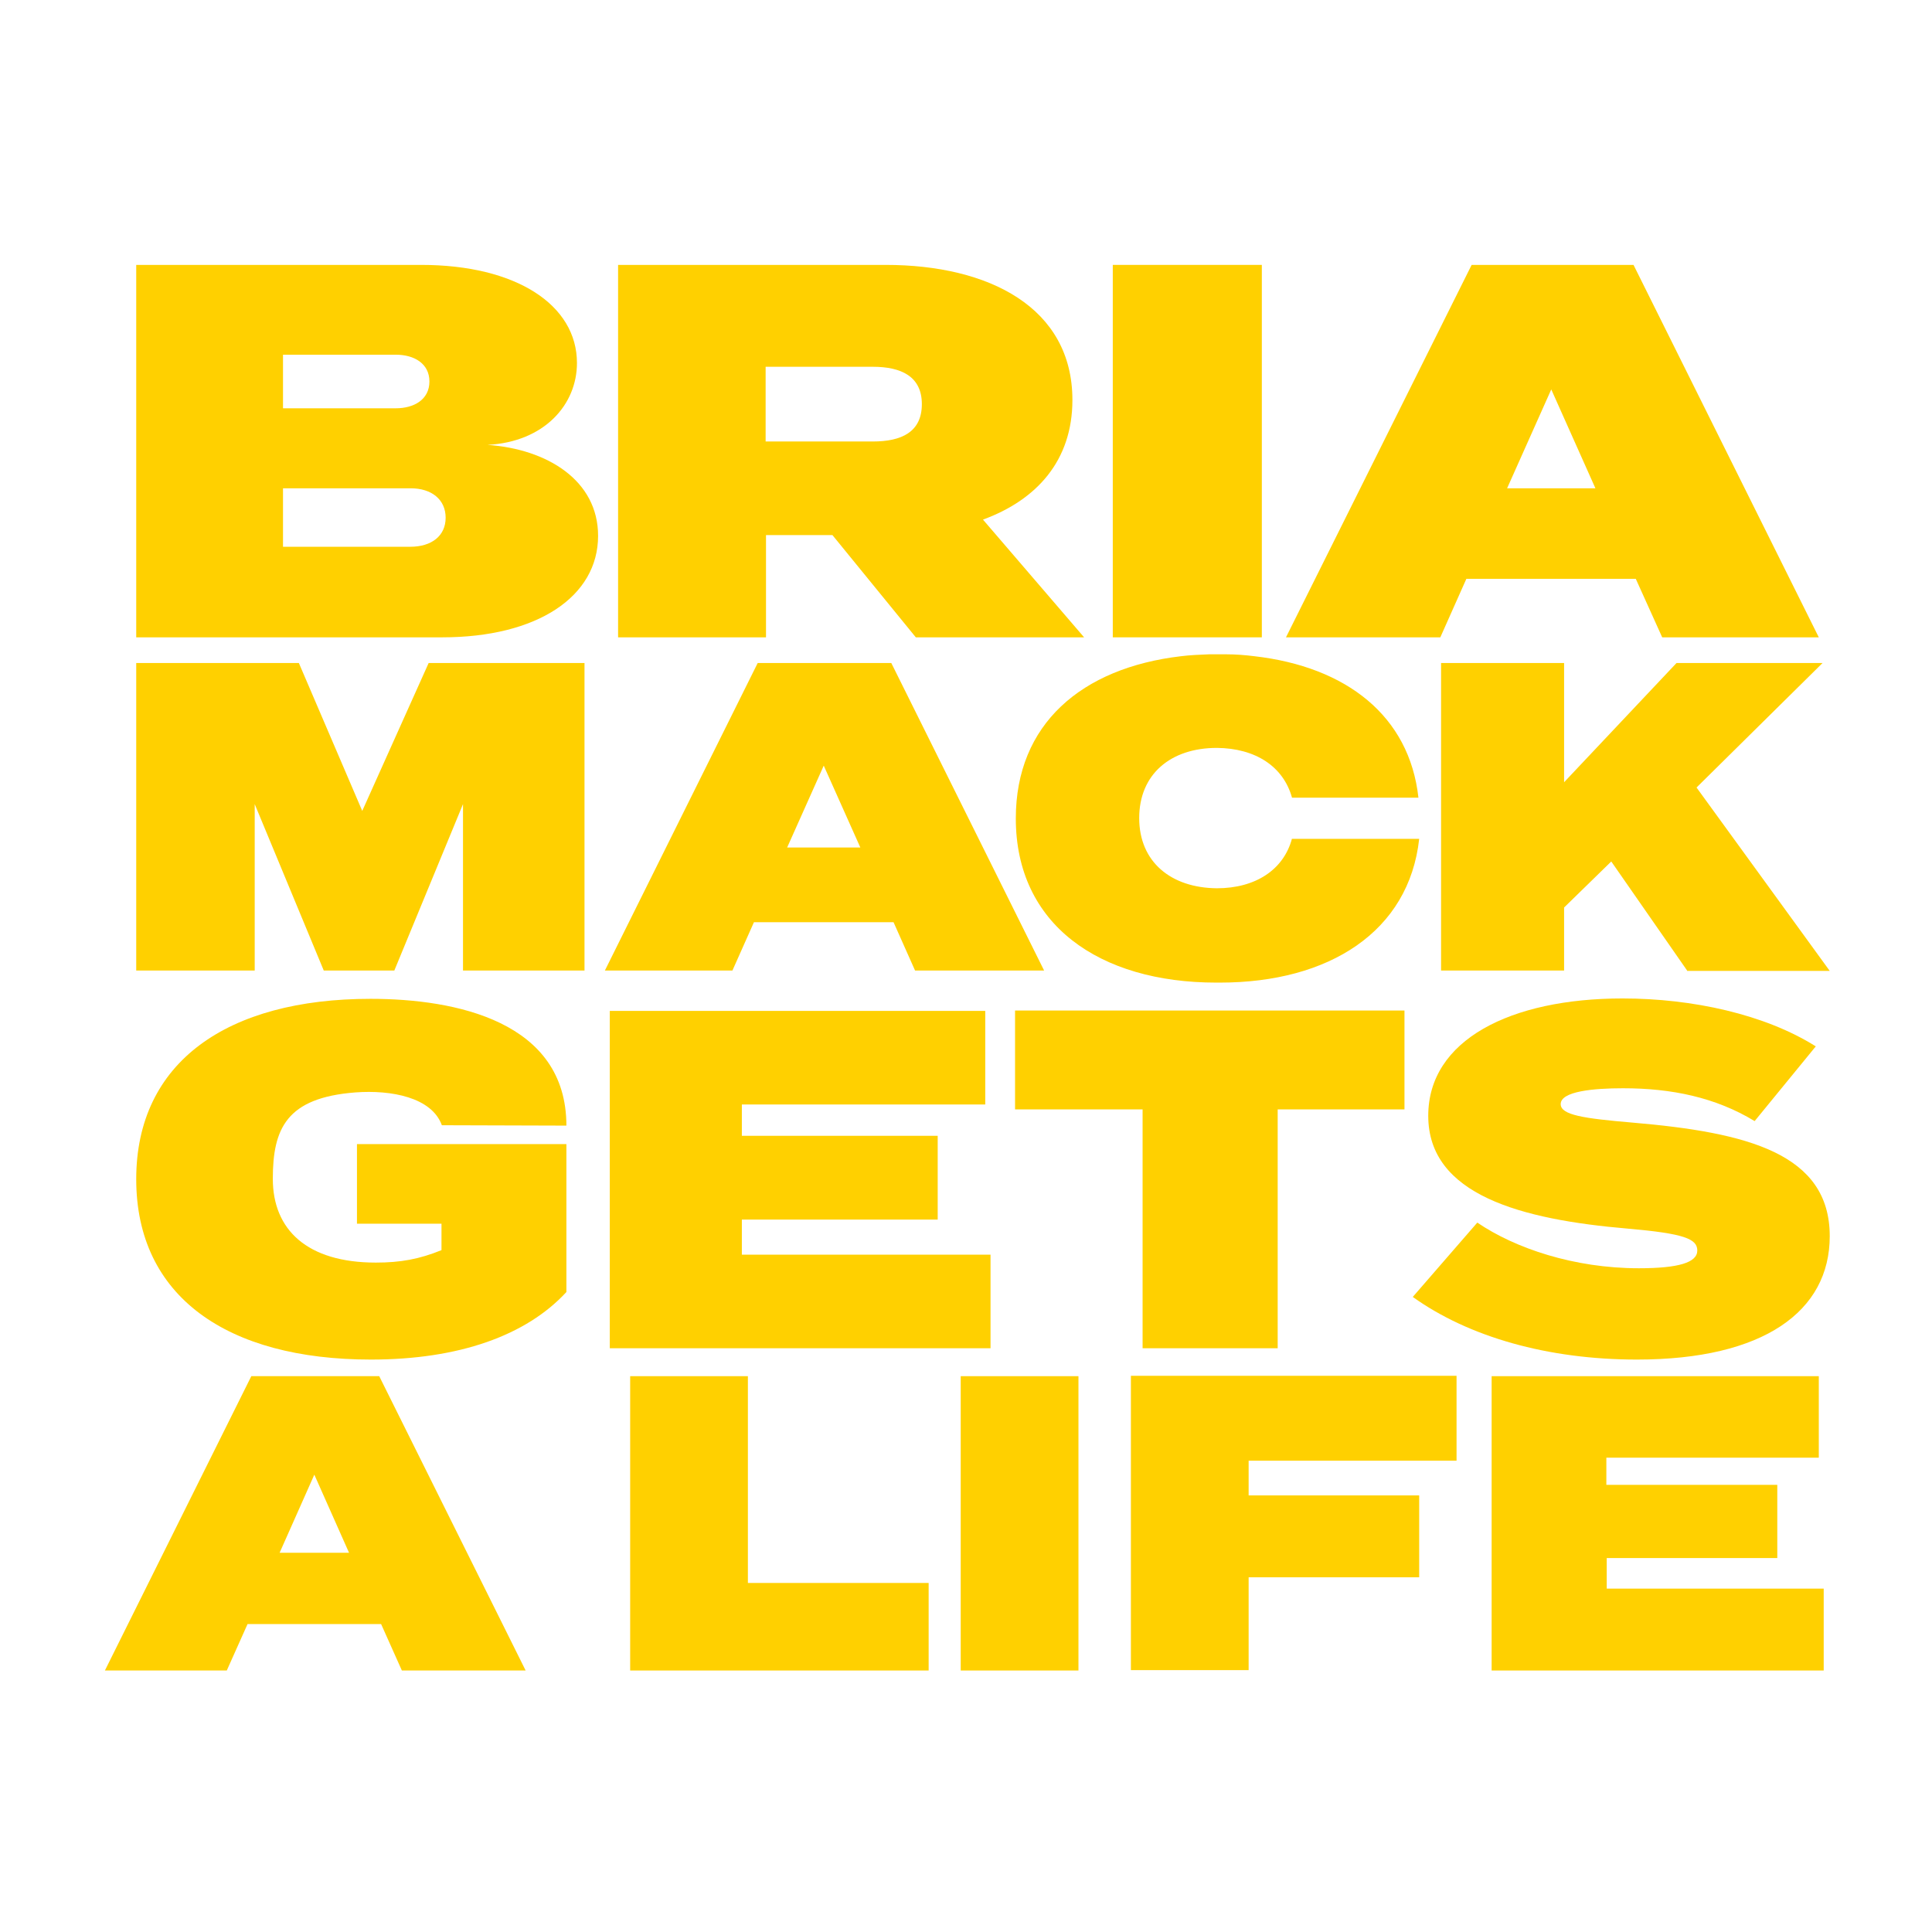
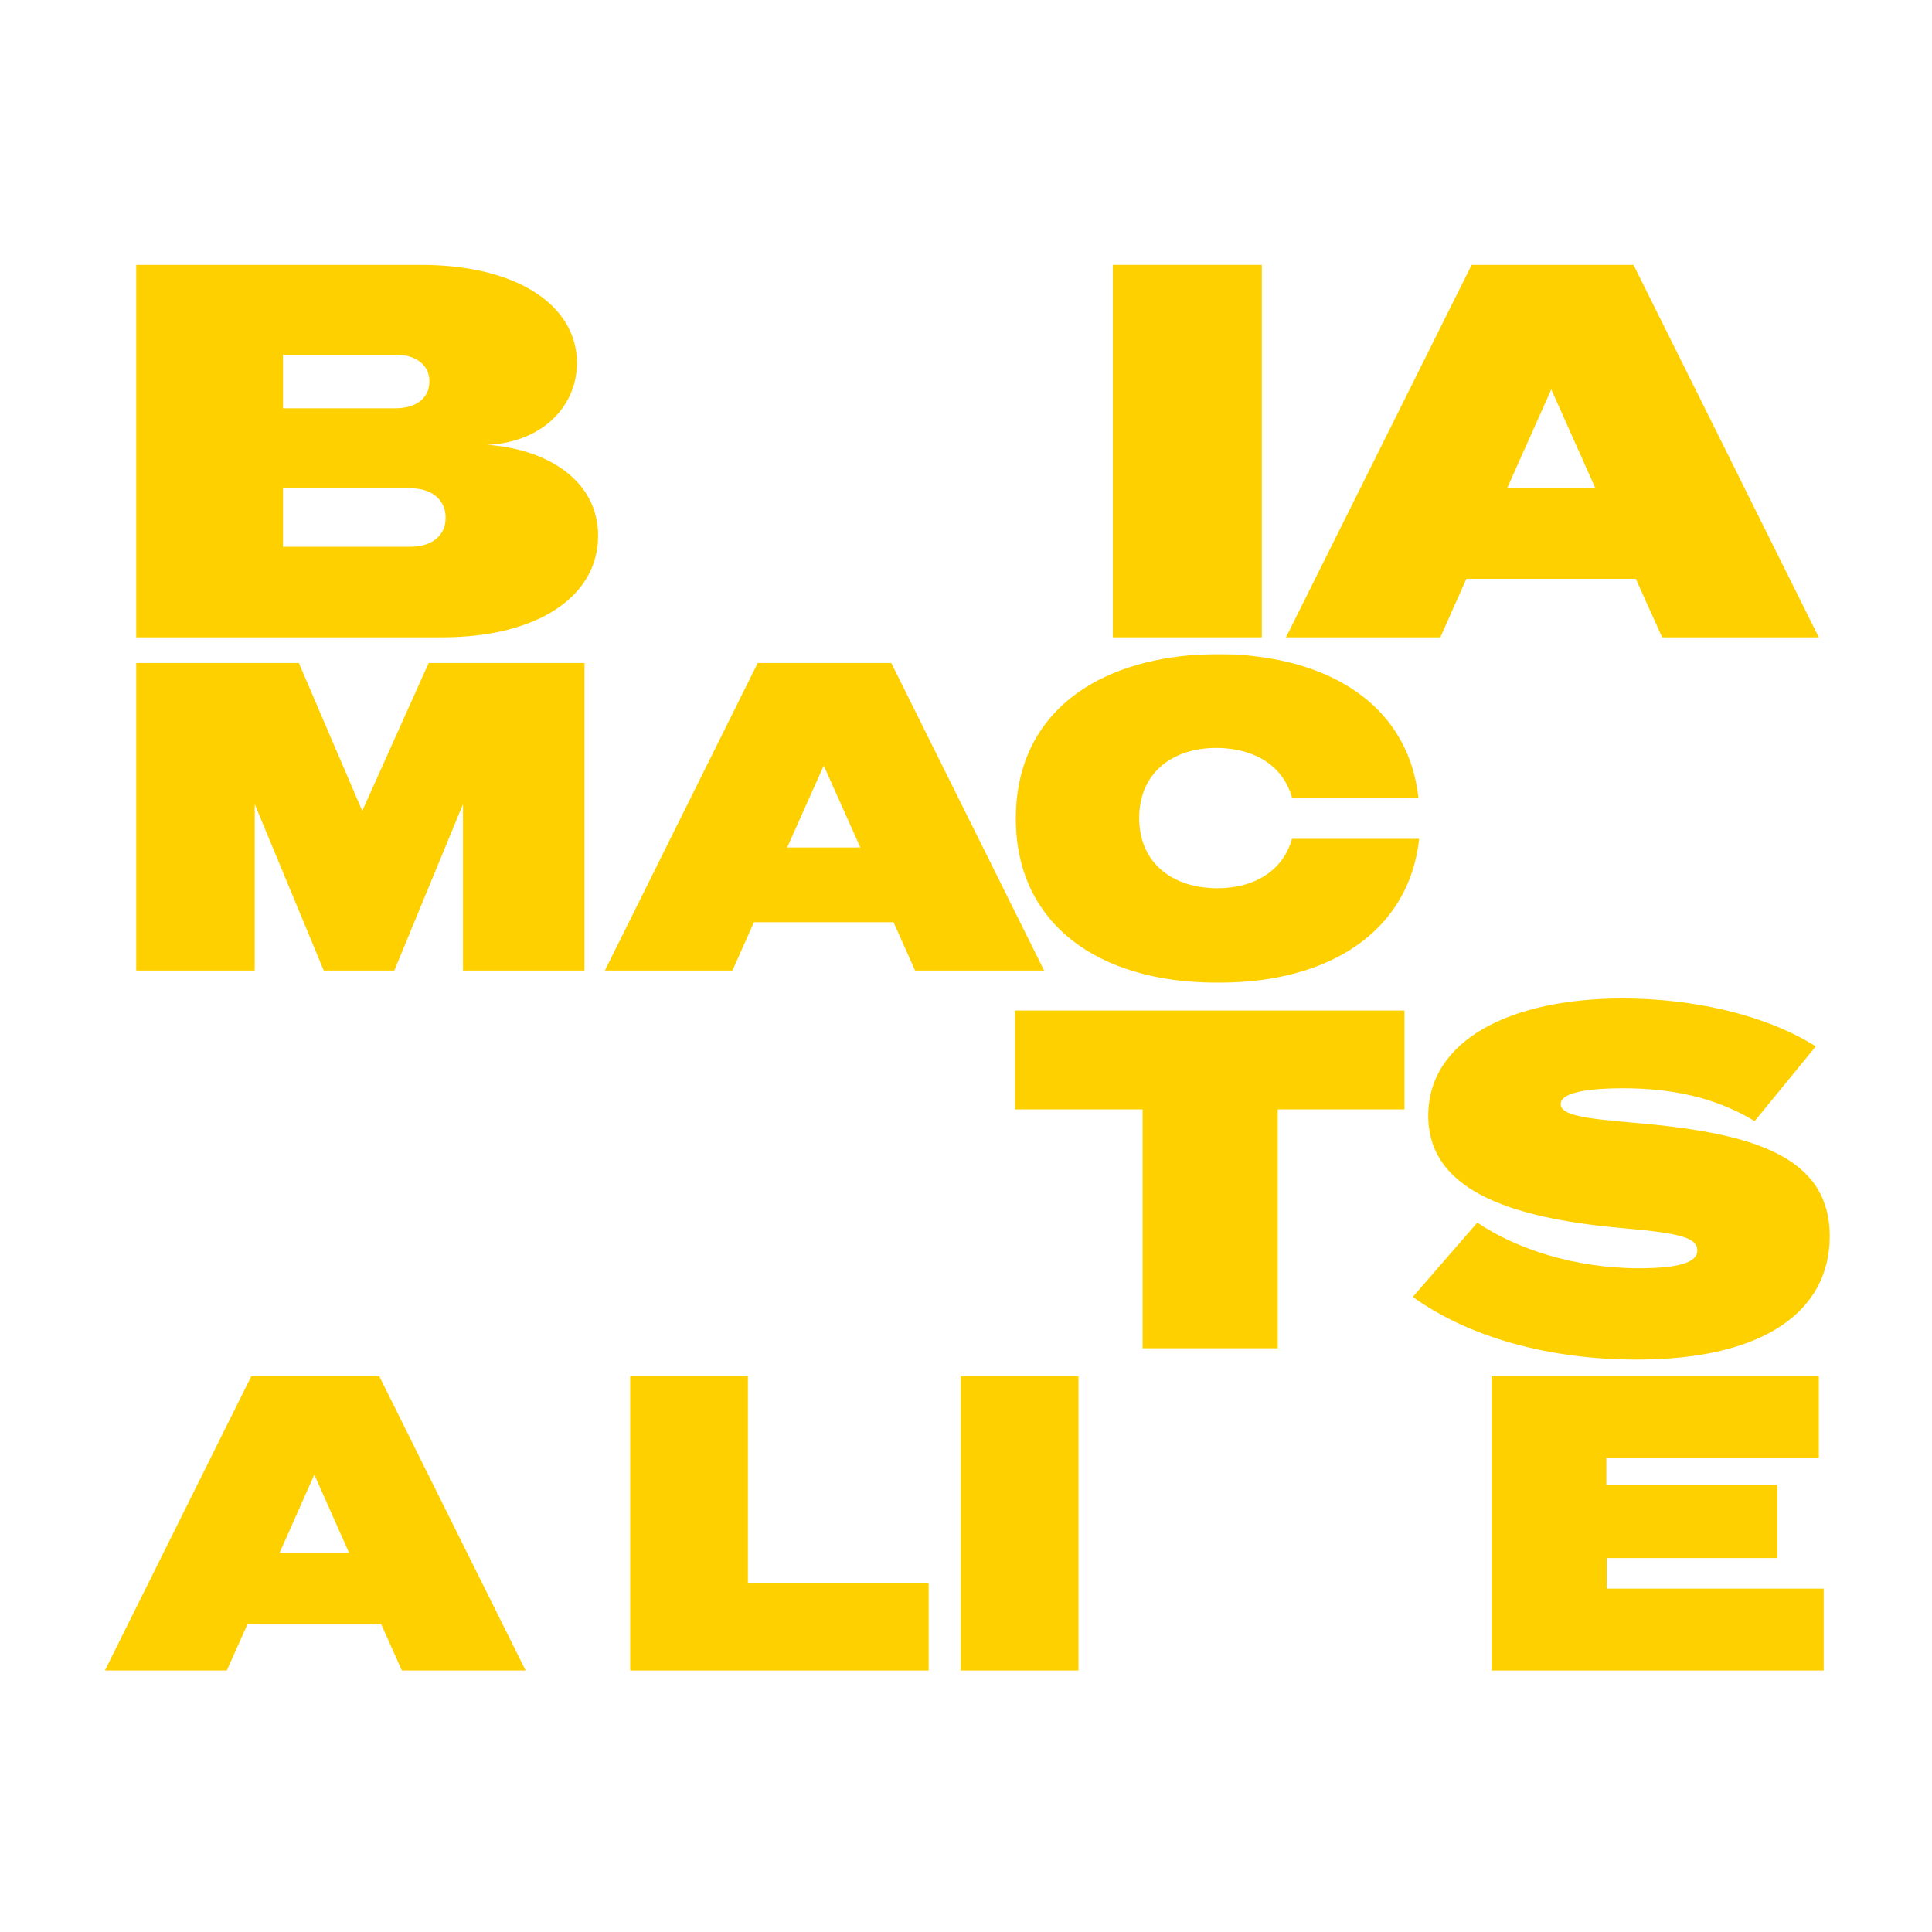
<svg xmlns="http://www.w3.org/2000/svg" version="1.1" id="Layer_1" x="0px" y="0px" width="512px" height="512px" viewBox="0 0 512 512" style="enable-background:new 0 0 512 512;" xml:space="preserve">
  <style type="text/css">
	.st0{fill:#FFD000;}
</style>
  <g>
    <g>
-       <path class="st0" d="M150.1,342.4c-10.7,11.6-28.6,17.9-51.8,17.9c-38.1,0-62.2-16.7-62.2-47.8s24.2-47.8,62.1-47.8    c22.6,0,51.9,6,51.9,33.6l-33-0.1c-2.7-7.4-13.4-9.4-22.9-8.7c-18.3,1.4-21.9,9.6-21.9,22.9c0,13.5,9.1,22.2,27.3,22.2    c6.5,0,11.5-0.9,17.4-3.3v-7H94.6v-21.1h55.5V342.4z" />
-       <path class="st0" d="M262.5,332.5v24.8H161.6v-89.4h99.5v24.8h-64.5v8.3h51.9v22.2h-51.9v9.3H262.5z" />
      <path class="st0" d="M372.3,294h-33.7v63.3h-35.8V294H269v-26.2h103.2V294z" />
      <path class="st0" d="M484.9,327.6c0,19.9-17.5,32.7-51.1,32.7c-23.6,0-44.6-6-59.4-16.6l17.1-19.7c10,6.8,25.6,12.1,42.8,12.1    c10.5,0,15.5-1.5,15.5-4.7c0-3.1-3.5-4.5-18.4-5.8c-28.2-2.4-52.9-8.9-52.9-29.9c0-20.1,21.8-31.1,51.5-31.1    c18.5,0,37.7,4.2,51.2,12.7l-16.2,19.8c-10.4-6.3-22-8.7-34.9-8.7c-7.8,0-16.5,0.8-16.5,4.2c0,2.9,6.1,3.8,19,4.9    C463.1,300.1,484.9,305.7,484.9,327.6z" />
    </g>
    <g>
      <path class="st0" d="M101,430.4H65.6l-5.5,12.3H27.8l38.8-78h33.9l38.8,78h-32.8L101,430.4z M92.5,411.5l-9.2-20.7l-9.2,20.7H92.5    z" />
      <path class="st0" d="M246.1,419.5v23.2H167v-78h31.2v54.8H246.1z" />
      <path class="st0" d="M254.6,442.7v-78h31.2v78H254.6z" />
-       <path class="st0" d="M330.9,387.2v9.1h45.2v21.7h-45.2v24.6h-31.2v-78H386v22.5H330.9z" />
      <path class="st0" d="M483.3,421.1v21.6h-88v-78H482v21.6h-56.3v7.2H471v19.4h-45.2v8.1H483.3z" />
    </g>
    <g>
      <path class="st0" d="M158.5,142c0,16.1-16.1,26.9-41.3,26.9H36.1V70.2h75.5c25.2,0,41.3,10.6,41.3,26c0,11-8.6,20.9-23.7,21.7    C145,119,158.5,127.3,158.5,142z M75,108.2h29.9c4.8,0,8.9-2.3,8.9-7.1c0-4.8-4.1-7.1-8.9-7.1H75V108.2z M118.1,137.2    c0-4.8-3.7-7.8-9.3-7.8H75v15.5h33.7C114.4,144.9,118.1,142,118.1,137.2z" />
-       <path class="st0" d="M242.7,168.9l-22.1-27.1h-17.6v27.1h-39.2V70.2h70.9c27.4,0,49.5,11.3,49.5,35.8c0,16.1-9.5,26.5-23.7,31.7    l26.8,31.2H242.7z M202.9,117h28.4c7.6,0,13-2.5,13-9.9c0-7.3-5.4-9.9-13-9.9h-28.4V117z" />
      <path class="st0" d="M294.9,168.9V70.2h39.5v98.7H294.9z" />
      <path class="st0" d="M433.5,153.4h-44.9l-6.9,15.5h-40.9L390,70.2h42.9l49.1,98.7h-41.5L433.5,153.4z M422.8,129.4l-11.7-26.2    l-11.7,26.2H422.8z" />
    </g>
    <g>
      <path class="st0" d="M236.8,244.4h-37l-5.7,12.8h-33.8l40.5-81.5h35.4l40.5,81.5h-34.2L236.8,244.4z M228,224.6l-9.7-21.7    l-9.7,21.7H228z" />
-       <path class="st0" d="M447.1,257.2L427,228.3l-12.5,12.2v16.7h-32.6v-81.5h32.6v31.6l29.8-31.6H483l-33.4,33l35.3,48.6H447.1z" />
      <polygon class="st0" points="113.6,175.7 96,214.9 79.2,175.7 36.1,175.7 36.1,257.2 67.5,257.2 67.5,213.1 85.8,257.2     104.5,257.2 122.7,213.1 122.7,257.2 154.9,257.2 154.9,175.7   " />
      <path class="st0" d="M342.4,222.2c-2.2,8.3-9.7,13.2-19.9,13.2c-12.2-0.1-20.6-7-20.6-18.6c0-11.6,8.3-18.6,20.6-18.6    c10.2,0.1,17.6,4.9,19.9,13.2h33.5c-2.4-21.7-19.1-34.7-43.5-37.5c-2.4-0.3-4.9-0.5-7.4-0.5c0,0-0.1,0-0.1,0c-0.5,0-1.1,0-1.6,0    c-0.2,0-0.4,0-0.6,0c-0.2,0-0.4,0-0.6,0c-0.5,0-1.1,0-1.6,0c0,0-0.1,0-0.1,0c-2.5,0.1-5,0.2-7.4,0.5c-26.4,3.1-43.8,18-43.8,43    c0,28.1,22.1,43.5,53.1,43.5c0.2,0,0.3,0,0.5,0c0.2,0,0.3,0,0.5,0c28.9,0,50.1-13.5,52.8-38.1H342.4z" />
    </g>
  </g>
</svg>